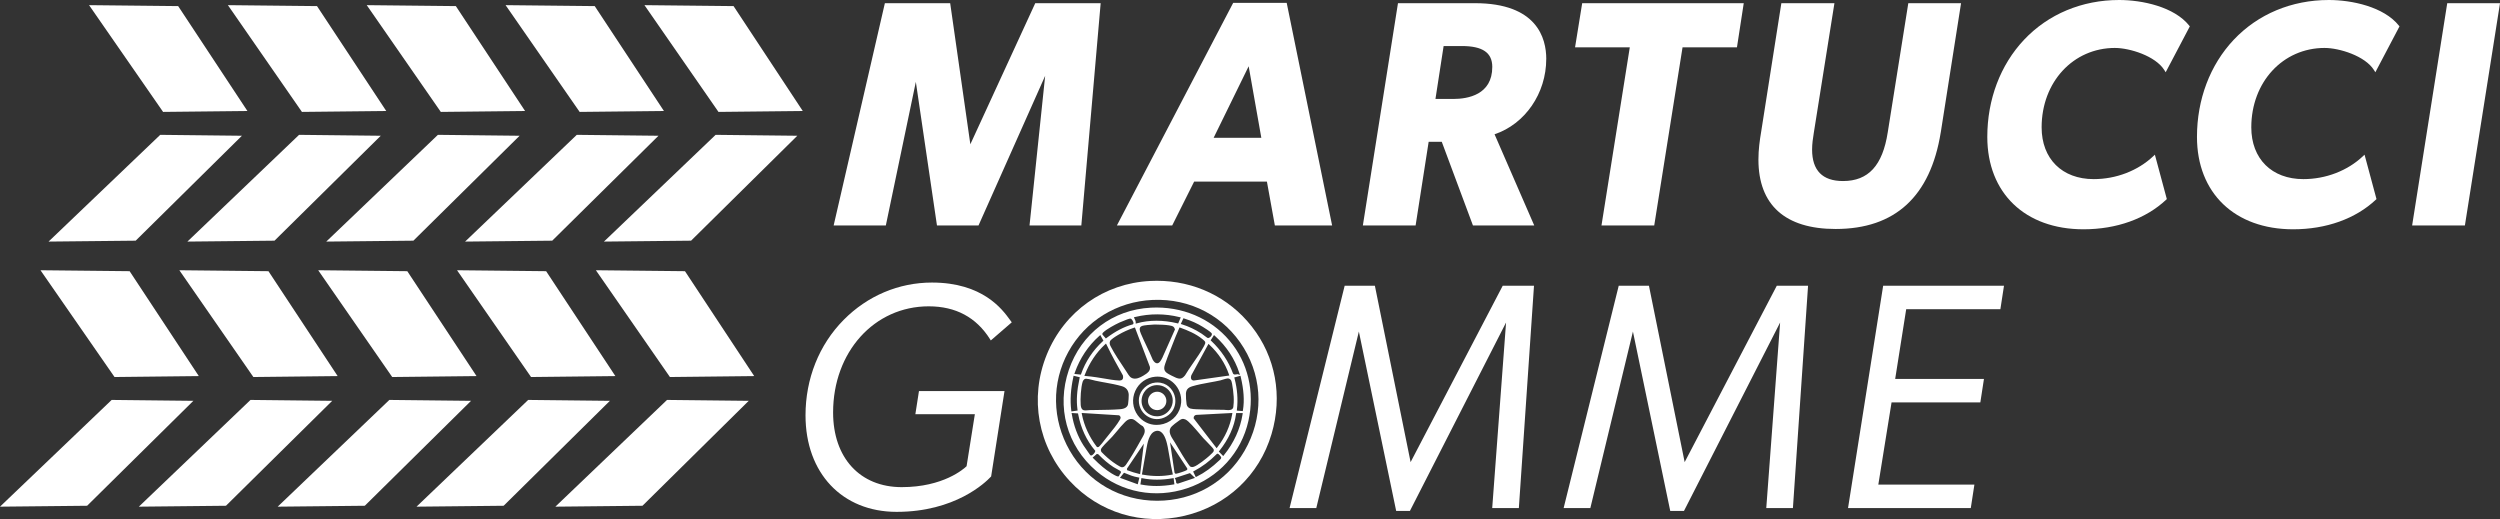
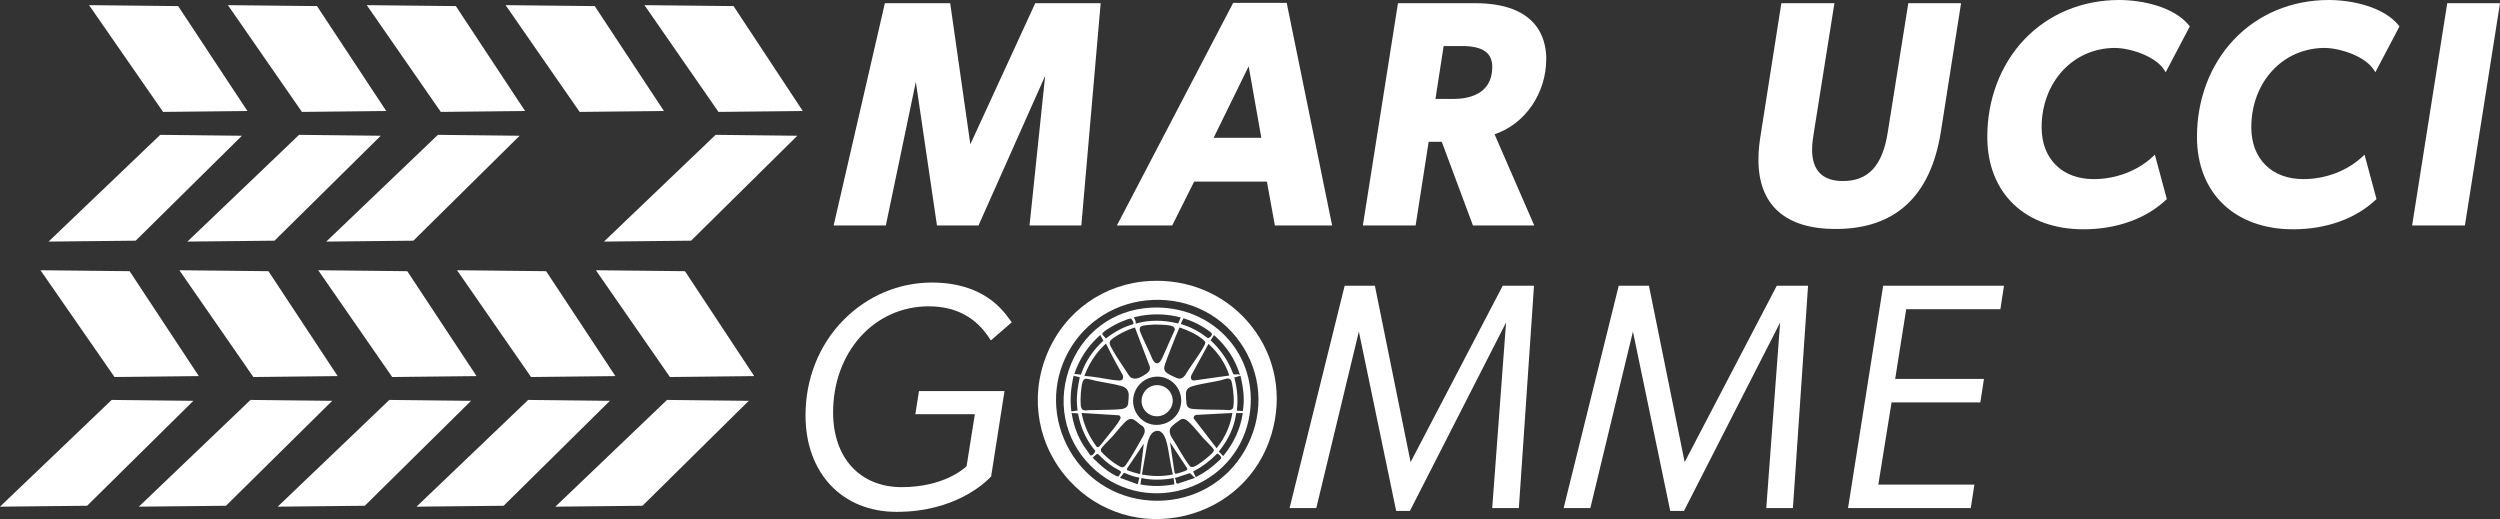
<svg xmlns="http://www.w3.org/2000/svg" id="Livello_1" data-name="Livello 1" viewBox="0 0 1843.47 382.76">
  <rect x="0" y="0" width="1843.47" height="382.76" fill="#333333" stroke="none" />
  <defs>
    <style>
      .cls-1 {
        fill: #fff;
        stroke-width: 0px;
      }
    </style>
  </defs>
  <polygon class="cls-1" points="797.36 166.27 811.62 2.34 763.39 2.34 715.52 106.39 700.65 2.34 652.5 2.34 614.72 166.27 653.2 166.27 675.33 60.38 690.91 166.27 721.54 166.27 770.69 55.91 759.16 166.27 797.36 166.27" />
  <path class="cls-1" d="M880.55,133.9h53.65l5.87,32.38h42.22L948.96,2.93l-.17-.82h-39.46l-85.76,164.16h40.79l16.19-32.38ZM920.75,48.86l9.33,52.73h-35.15l25.82-52.73Z" />
  <path class="cls-1" d="M1140.2,43.49c0-15.37-6.84-41.14-52.64-41.14h-56.71l-25.71,162.75-.19,1.18h38.9l9.62-61.7h9.68l22.99,61.7h45.2l-29.27-67.26c22.5-7.53,38.11-30.19,38.11-55.52ZM1071.61,72.97h-13.12l6.02-39.02h13.44c15.31,0,22.44,4.89,22.44,15.41,0,20.54-18.03,23.61-28.77,23.61Z" />
-   <polygon class="cls-1" points="1180.91 166.27 1219.81 166.27 1240.69 34.89 1280.81 34.89 1285.82 2.34 1166.69 2.34 1161.43 34.89 1201.79 34.89 1180.91 166.27" />
  <path class="cls-1" d="M1431.1,97.61l14.96-95.26h-38.9l-15.15,95.18c-3.8,24.54-14.29,35.97-33.01,35.97-15.12,0-22.78-7.8-22.78-23.19,0-4.39.64-8.41,1.25-12.3l15.22-95.67h-39.14l-14.91,94.94c-1.04,6.21-2,12.98-2,20.4,0,33.48,19.7,51.17,56.96,51.17,43.8,0,69.87-23.97,77.49-71.25Z" />
  <path class="cls-1" d="M1559.58,35.36c10.72,0,29.86,5.84,36.43,16.41l.94,1.51,17.8-33.84-.42-.52c-11.12-13.97-34.81-18.92-51.71-18.92-27.41,0-52.31,10.43-70.13,29.35-17.46,18.55-27.08,43.99-27.08,71.61,0,41.38,27.84,68.12,70.94,68.12,24.37,0,46.03-7.76,61-21.86l.44-.42-8.81-32.74-1.24,1.17c-11.38,10.71-27.37,16.85-43.88,16.85-23.32,0-38.39-14.98-38.39-38.16,0-33.39,23.26-58.57,54.12-58.57Z" />
  <path class="cls-1" d="M1714.19,35.36c10.72,0,29.86,5.84,36.43,16.41l.94,1.51,17.8-33.84-.42-.52c-11.12-13.97-34.81-18.92-51.71-18.92-27.41,0-52.31,10.43-70.13,29.35-17.46,18.55-27.08,43.99-27.08,71.61,0,41.38,27.84,68.12,70.94,68.12,24.37,0,46.03-7.76,61-21.86l.44-.42-8.81-32.74-1.24,1.17c-11.38,10.71-27.37,16.85-43.88,16.85-23.32,0-38.39-14.98-38.39-38.16,0-33.39,23.26-58.57,54.11-58.57Z" />
  <polygon class="cls-1" points="1804.57 2.34 1778.86 165.09 1778.68 166.27 1817.58 166.27 1843.29 3.52 1843.47 2.34 1804.57 2.34" />
  <path class="cls-1" d="M684.86,225.88c19.85,0,35.03,8.13,45.12,24.16l.63,1,15.46-13.37-.57-.76c-.28-.37-.58-.79-.91-1.24-5.44-7.47-19.9-27.32-57.38-27.32-24.45,0-47.58,9.78-65.13,27.55-18.12,18.34-28.1,43.33-28.1,70.37,0,42.57,27,71.17,67.18,71.17,43.12,0,65.45-21.57,69.49-25.9l.21-.23,9.85-62.96h-63.07l-2.66,17.06h43.87l-6.1,38.37c-1.94,1.87-17.07,15.43-47.84,15.43s-50.59-21.61-50.59-55.05c0-44.63,30.32-78.28,70.54-78.28Z" />
  <polygon class="cls-1" points="1040.16 340.76 1013.82 210.7 991.54 210.7 950.92 374.62 970.62 374.62 1002.01 244.48 1029.52 376.74 1039.66 376.74 1110.55 237.83 1100.34 374.62 1119.99 374.62 1131.15 210.7 1108.09 210.7 1040.16 340.76" />
  <polygon class="cls-1" points="1242.25 340.76 1215.91 210.7 1193.63 210.7 1153.01 374.62 1172.71 374.62 1204.1 244.48 1231.61 376.74 1241.75 376.74 1312.64 237.83 1302.43 374.62 1322.08 374.62 1333.24 210.7 1310.18 210.7 1242.25 340.76" />
  <polygon class="cls-1" points="1362.91 373.44 1362.72 374.62 1453.24 374.62 1455.9 357.33 1385.05 357.33 1394.81 296.73 1460.28 296.73 1462.94 279.44 1397.48 279.44 1405.61 227.99 1475.06 227.99 1477.72 210.7 1388.62 210.7 1362.91 373.44" />
  <polygon class="cls-1" points="475.22 3.8 529.8 82.52 591.95 81.85 540.92 4.5 475.22 3.8" />
  <polygon class="cls-1" points="445.35 178.14 509.59 177.47 587.93 100.1 527.69 99.43 445.35 178.14" />
  <polygon class="cls-1" points="439.39 199.27 493.99 278.01 556.15 277.32 505.09 199.97 439.39 199.27" />
  <polygon class="cls-1" points="409.52 373.61 473.76 372.94 552.1 295.57 491.86 294.9 409.52 373.61" />
  <polygon class="cls-1" points="489.57 81.85 438.55 4.5 372.82 3.8 427.42 82.52 489.57 81.85" />
-   <polygon class="cls-1" points="425.31 99.43 342.97 178.14 407.21 177.47 485.55 100.1 425.31 99.43" />
  <polygon class="cls-1" points="453.77 277.32 402.71 199.97 337.01 199.27 391.59 278.01 453.77 277.32" />
  <polygon class="cls-1" points="389.48 294.9 307.14 373.61 371.38 372.94 449.72 295.57 389.48 294.9" />
  <polygon class="cls-1" points="387.19 81.85 336.14 4.5 270.44 3.8 325.04 82.52 387.19 81.85" />
  <polygon class="cls-1" points="383.15 100.1 322.91 99.43 240.59 178.14 304.83 177.47 383.15 100.1" />
  <polygon class="cls-1" points="351.39 277.32 300.33 199.97 234.63 199.27 289.21 278.01 351.39 277.32" />
  <polygon class="cls-1" points="287.1 294.9 204.76 373.61 269 372.94 347.34 295.57 287.1 294.9" />
  <polygon class="cls-1" points="284.81 81.85 233.76 4.5 168.06 3.8 222.64 82.52 284.81 81.85" />
  <polygon class="cls-1" points="138.19 178.14 202.42 177.47 280.77 100.1 220.53 99.43 138.19 178.14" />
  <polygon class="cls-1" points="186.83 278.01 248.98 277.32 197.95 199.97 132.25 199.27 186.83 278.01" />
  <polygon class="cls-1" points="184.72 294.9 102.38 373.61 166.62 372.94 244.96 295.57 184.72 294.9" />
  <polygon class="cls-1" points="182.44 81.85 131.38 4.5 65.68 3.8 120.26 82.52 182.44 81.85" />
  <polygon class="cls-1" points="178.39 100.1 118.15 99.43 35.81 178.14 100.05 177.47 178.39 100.1" />
  <polygon class="cls-1" points="146.6 277.32 95.58 199.97 29.85 199.27 84.45 278.01 146.6 277.32" />
  <polygon class="cls-1" points="82.34 294.9 0 373.61 64.24 372.94 142.58 295.57 82.34 294.9" />
  <path class="cls-1" d="M853.31,302.43c3.73,0,6.76-3.04,6.76-6.78s-3.04-6.8-6.76-6.8-6.8,3.04-6.8,6.8,3.04,6.78,6.8,6.78Z" />
  <path class="cls-1" d="M892.08,215.82c-11.9-5.73-25.16-8.77-39.03-8.77-1.58,0-3.16.04-4.74.12-34.15,1.66-63.45,22.43-76.4,54.22-13.1,32.19-6.6,67.96,16.99,93.37,21.66,23.32,53.24,32.9,84.48,25.59,31.22-7.31,55.23-29.86,64.24-60.29,8.32-28,3-56.91-14.6-79.32-8.46-10.77-19.01-19.19-30.93-24.92ZM917.71,332.43c-6.66,11.52-15.99,20.73-27.07,27.07-11.05,6.32-23.83,9.76-37.33,9.76-27.13-.02-51.2-13.85-64.5-36.99-13.12-22.82-13.5-50.03-1.03-72.78,12.53-22.8,35.75-37.13,62.13-38.32,27.88-1.26,53.04,12.03,67.31,35.51,14.19,23.36,14.37,51.69.49,75.76Z" />
-   <path class="cls-1" d="M845.78,306.78c4.35,2.92,9.72,3.04,14.35.3,4.7-2.75,6.58-7.23,6.58-11.42,0-1.48-.22-2.92-.65-4.23-1.42-4.45-5.55-9.39-12.67-9.39-.43,0-.87.02-1.32.06-5.97.49-11.32,5.45-12.17,11.28-.75,5.34,1.5,10.47,5.87,13.4ZM843.75,289.13c2.04-3.1,5.28-4.96,8.89-5.12.2,0,.38-.02.59-.02,4.51,0,8.46,2.49,10.41,6.52,1.98,4.11,1.32,8.87-1.74,12.39-2.27,2.63-5.43,4.07-8.77,4.07-.69,0-1.38-.06-2.07-.18-3.97-.73-7.17-3.42-8.58-7.21-1.28-3.42-.79-7.33,1.28-10.45Z" />
+   <path class="cls-1" d="M845.78,306.78ZM843.75,289.13c2.04-3.1,5.28-4.96,8.89-5.12.2,0,.38-.02.59-.02,4.51,0,8.46,2.49,10.41,6.52,1.98,4.11,1.32,8.87-1.74,12.39-2.27,2.63-5.43,4.07-8.77,4.07-.69,0-1.38-.06-2.07-.18-3.97-.73-7.17-3.42-8.58-7.21-1.28-3.42-.79-7.33,1.28-10.45Z" />
  <path class="cls-1" d="M848.69,226.87c-28.2,1.42-51.4,19.03-60.55,45.92-9.29,27.35-1.54,55.9,20.27,74.54,18.48,15.79,43.51,20.55,66.91,12.73,23.12-7.71,40.04-26.3,45.25-49.7,4.78-21.46-.3-43.04-13.95-59.18-14.01-16.62-35.12-25.49-57.92-24.31ZM873.37,234.91c5.02,1.58,9.6,3.64,13.58,6.13,1.19.73,5.16,3.2,6.34,4.51.16.2.67.89,0,1.96-.4.73-1.58,1.76-2.45,1.76-.04,0-.08,0-.14-.02h-.1c-.3-.1-.67-.34-2.79-1.94l-.38-.28c-.61-.47-1.13-.85-1.4-1.01-4.74-3.06-9.58-5.34-14.39-6.82l-.95-.28,1.96-4.25.73.24ZM800.35,279.33c.16-.04.34-.06.55-.06,1.05,0,2.83.43,5.24,1.05.77.2,1.3.34,1.62.41,1.68.36,3.42.69,5.28,1.03l1.28.22c4.66.83,9.17,1.68,13.06,2.83,3.06.91,4.78,3.08,4.94,6.3.08,1.4-.26,5.14-.47,6.7-.3,2.33-2.31,3.66-5.91,3.95-5.51.43-11.32.49-16.95.57l-5.41.08c-.63.02-1.21.06-1.74.14l-.16.02c-.49.04-.95.08-1.4.08-.87,0-1.5-.18-2.04-.61-.75-.65-1.17-1.72-1.34-3.38-.38-4.62.16-13.1,1.42-17.11.1-.3.61-1.86,2.02-2.23ZM799.6,277.16l.43-1.07c3.34-8.56,8.4-16.16,14.64-21.95l.87-.81.53,1.05c3.81,7.92,8.14,15.69,11.86,22.27l.08.18c.22,1.13.3,2.23-.34,2.96-.59.69-1.5.79-2.31.79-.22,0-.43,0-.63-.04-3.26-.16-7-.81-10.63-1.44l-.38-.06c-1.84-.34-3.6-.65-5.26-.85-2.85-.43-5.36-.73-7.69-.91l-1.15-.12ZM825.21,306.25l.22.16c1.48,1.17.75,2.43.3,3.18-1.78,3.16-5.3,7.53-7.9,10.71-.77.95-1.48,1.84-2.11,2.63l-.26.32c-.28.38-.59.77-.91,1.17l-.18.22c-1.17,1.54-2.39,3.12-3.6,4.37-.3.32-.67.71-1.28.71-.08,0-.18,0-.3-.02l-.3-.08-.2-.22c-5.57-7.41-9.23-15.41-10.89-23.77l-.2-1.11,27.61,1.72ZM812.66,329.9l.02-.02c1.19-1.48,2.67-2.96,4.09-4.39l.34-.36c1.05-1.03,2.15-2.13,3.08-3.18,1.3-1.42,2.57-2.96,3.54-4.13,1.74-2.11,3.73-4.47,5.77-6.5,1.03-1.03,2.21-2.02,3.7-2.29.2-.04.97-.16,1.74-.02,1.19.18,2.79,1.52,4.31,2.81l.06.04c1.17.97,2.39,1.98,3.16,2.29l.34.24c2.51,2.98.91,5.79-.36,8.04l-.38.65c-4.9,8.89-8.73,15.24-11.7,19.48l-.06.08c-.61.81-1.42,1.92-2.87,1.92h-.16s-.06-.02-.1-.02c-1.44-.14-6.4-3.75-6.46-3.77-2.69-1.96-5.49-4.39-8.48-7.45-1.01-1.58-.12-2.73.43-3.42ZM866.37,243.01l-9.23,20.71c-1.13,2.25-2.19,4.11-3.85,4.17-1.19,0-2.21-.83-3.26-2.61l-.02-.04c-1.46-3.56-3.16-7.15-4.53-10l-.04-.1c-1.4-2.96-2.85-6.01-4.13-9.05-.99-2.39-1.15-3.68-.59-4.64.71-1.23,2.31-1.42,4.98-1.72l.16-.04c1.48-.16,3.2-.28,4.94-.36.12,0,12.13-.18,14.37,1.54.63.47.93,1.17,1.13,1.72l.1.32-.04.1ZM869.46,242.18l.3-.73.77.26c4.94,1.78,11.22,4.33,15.97,8.24l.47.36c2.19,1.76,2.27,2.27.79,5.02-2.27,4.17-5.16,8.34-7.71,12.03l-.53.77c-1.96,2.83-3.99,5.79-5.71,8.69-1.4,1.7-2.51,2.37-3.91,2.37-.71,0-1.5-.18-2.63-.61-1.36-.53-5.67-2.71-6.82-3.56-2.81-2.02-1.98-4.56-1.26-6.76,1.01-3.08,2.25-6.17,3.42-9.15l.38-.97c.36-.95.75-1.9,1.11-2.85l.55-1.42c1.38-3.58,3.02-7.73,4.8-11.68ZM851.87,277.79c.57-.06,1.09-.08,1.6-.08,4.6,0,8.95,1.78,12.25,5.02,3.77,3.7,5.67,8.87,5.24,14.15-.59,7.49-5.73,13.69-13.1,15.75-1.68.47-3.38.69-5.06.69-5.51,0-10.57-2.59-13.87-7.13-3.81-5.3-4.47-12.01-1.78-17.96,2.69-5.93,8.2-9.84,14.72-10.45ZM845.09,332.37l.08-.43c.04-.3.1-.65.16-.97.81-4.56,2.02-11.42,6.48-13,1.38-.51,2.67-.4,3.85.26,3.46,1.94,4.8,8.48,5.39,11.28.49,2.39.89,4.8,1.28,7.13l.18,1.03c.59,3.68,1.23,7.59,2.15,11.3l.2.91-.89.16c-3.3.65-6.76.97-10.28.97s-7.13-.32-10.79-.97l-.87-.16.16-.87c.55-2.85,1.03-5.77,1.44-8.26.49-3,.95-5.69,1.48-8.38ZM863.23,315.4h.02c.83-1.44,5.28-4.7,6.34-5.37l.16-.12c1.42-.93,2.37-1.52,4.47-.55,2.31,1.07,6.94,6.54,10.35,10.51l.38.49c.93,1.09,1.74,2.04,2.31,2.67.18.16.51.53.93.97l.73.73c5.08,5.16,6.01,6.32,6.11,6.94.1.67-.08,1.03-.32,1.46-.16.32-.69.89-3.08,3.1-1.78,1.64-8.6,7.11-11.26,7.92-.47.16-.93.24-1.36.24-.57,0-1.11-.18-1.52-.51-.18-.16-.49-.53-1.32-1.74l-.18-.28c-2.85-4.03-5.79-9.03-8.14-13.04l-1.76-2.94c-.2-.3-.4-.65-.63-.99-1.82-2.79-4.11-6.26-2.25-9.49ZM880.19,308.5v-.28c-.04-1.21.79-2.17,1.98-2.29l26.58-1.4-.18,1.09c-1.5,8.52-5.22,16.82-10.77,23.99l-.67.89-.2-.26-16.74-21.74ZM905.66,302.41c-.61,0-1.23-.06-1.78-.1l-.26-.02c-.43-.06-.77-.1-1.03-.1-.75-.02-1.5-.02-2.25-.02-.81-.02-1.62-.02-2.45-.04h-.1c-5.1-.04-10.39-.1-15.57-.36-1.42-.06-3.34-.18-4.35-.49-1.58-.49-2.63-1.64-2.89-3.2-.32-1.8-.59-5.97-.49-7.85.18-2.9,1.5-4.43,4.58-5.37,4.01-1.21,8.48-2.04,12.84-2.83l.1-.02c2.61-.47,5.39-.95,7.88-1.52.57-.14,1.3-.36,2.07-.63l.08-.02c1.03-.32,2.13-.65,2.94-.75.06,0,.1-.02.14-.02.06,0,.12-.02.18-.02,1.05,0,2.04.59,2.51,1.48.47.87.93,3.24,1.42,7.07.45,3.44.63,6.56.49,9.31-.08,1.7-.18,2.83-.3,3.36-.3,1.44-1.52,2.15-3.73,2.15ZM906.17,276.94l-25.53,3.6c-.1.04-.2.04-.26.04-.81,0-1.42-.28-1.82-.81-.73-1.03-.26-2.53-.04-3.12l12.59-23.08.83.77c6.58,6.19,11.5,13.65,14.19,21.54l.34,1.01-.3.04ZM837.13,233.72c10.69-2.59,21.95-2.55,32.55.1l.99.24-1.92,4.49-.71-.18c-10.18-2.47-20.65-2.49-29.48-.02l-1.11.28v-1.11c0-.67-.26-1.21-.57-1.86-.14-.26-.26-.51-.36-.79l-.38-.95.99-.2ZM836.87,241.47l11.07,29.11c.55,2.94-2.13,4.68-3.28,5.41-1.82,1.21-4.88,3.22-7.79,3.22-1.4,0-2.59-.45-3.56-1.36-.69-.65-1.54-1.98-2.29-3.18l-.18-.3c-.24-.36-.47-.71-.65-.99l-.95-1.44c-3.36-5.04-7.55-11.32-10.1-16.26-.57-1.07-1.26-2.39-.63-4.05.49-1.21,3.52-3.2,6.01-4.66,3.68-2.17,7.57-3.93,11.54-5.26l.81-.24ZM813.59,245.05c2.49-2.39,8.5-5.63,11.94-7.23l.2-.08c4.58-2,7.25-2.94,7.92-2.81,1.13.26,2,2.47,2,2.49.1.22.36.91,0,1.46l-.18.24-.28.1c-6.24,1.7-12.49,4.94-19.11,9.9l-.63.49-2.51-2.89-.04-.24c-.16-.75.45-1.23.69-1.42ZM792.57,274.69c3.73-10.51,9.94-19.82,17.96-26.91l.83-.73,2.29,4.17-.51.45c-7.25,6.68-12.73,14.94-15.87,23.89l-.24.67-4.8-.49.34-1.05ZM789.92,302.53c-.93-7.45-.43-15.49,1.56-24.58l.16-.87,4.56,1.09-.18.83c-1.94,9.15-2.41,16.2-1.52,22.86l.12.85-4.58.69-.12-.87ZM804.64,335.87c-.28,0-.47-.1-.57-.16l-.22-.2c-.75-1.15-1.54-2.25-2.21-3.16l-.12-.18c-.87-1.19-1.78-2.45-2.59-3.75-4.27-6.72-7.15-14.39-8.54-22.8l-.22-1.09,4.74.32.14.67c1.9,10.14,6.17,19.33,12.35,26.62l.24.28-.04.38c-.08.81-1.62,2.57-2.43,2.94-.16.08-.34.12-.53.12ZM825.37,350.95l-.53.28c-.06.04-.18.1-.4.1-.47,0-1.48-.24-4.9-2.31-4.23-2.63-8.56-6.22-13.2-10.93l-.67-.65,3.16-2.75,1.01.28.14.12c3.56,3.71,7.27,6.82,11.03,9.29.22.16.83.51,1.56.89l.53.3c2.92,1.6,3.12,1.74,3.3,2,.49.79-.18,1.62-.61,2.17-.28.36-.45.61-.49.71l.06.49ZM838.95,357.11l-13.12-4.78,3-3.73.61.24c3.06,1.3,6.34,2.61,9.8,3.18l.93.18-1.21,4.9ZM839.76,349.38c-2.63-.61-5.28-1.42-7.88-2.41h-.34l-.3-.28c-.3-.36-.26-.77-.22-.99l.02-.12.1-.22,12.31-18.24-2.73,22.47-.95-.2ZM865.17,357.27c-4.27.73-8.42,1.09-12.35,1.09s-7.63-.34-11.07-1.01l-.83-.14.73-4.68.89.16c6.78,1.34,14.17,1.34,21.97,0l.91-.16.57,4.6-.81.14ZM866.08,348.44l-3.3-22.25,12.63,19.15.14.55v.04c-.06.41-.36.65-.53.77-.91.63-6.2,2.37-7.43,2.55-.16.06-.3.1-.47.1-.51,0-.81-.4-.91-.55l-.14-.36ZM868.67,356.58c-.08,0-.14,0-.2.02h-.2c-.18,0-.49-.02-.73-.26l-.26-.32.02-.43c-.1-.28-.14-.61-.18-.91-.1-.43-.18-.91-.38-1.25l-.49-.91,11.22-3.66.1.1,3.6,3.44-12.49,4.19ZM899.49,339.13l-.24.2c-5.41,5.2-11.03,9.27-16.7,12.07l-.81.38-1.94-4.09.73-.38c5.91-3.1,11.52-7.29,16.66-12.49l.2-.2.28-.04s.08-.02.12-.02c.97,0,2.61,2.31,2.67,2.55.22.91-.51,1.58-.97,2.02ZM916.23,305.63c-1.68,10.63-6.4,20.95-13.65,29.9l-.59.77-3.28-3.34.51-.61c6.74-8.42,10.97-17.78,12.21-26.99l.1-.77h4.86l-.16,1.03ZM914.91,277.95c2.25,9.45,2.77,17.43,1.64,24.4l-.14.79-4.41-.36.1-.89c.87-7.43.28-15.06-1.74-22.72l-.24-.83,4.58-1.25.22.87ZM914.31,276.45l-1.62-.53c-.08-.04-.55.06-.79.1l-.1.02c-.83.16-1.84.34-2.45-.41l-.16-.24c-3.24-8.87-8.75-17.15-15.95-23.93l-.53-.49,2.49-3.91.77.71c8.44,7.61,14.6,16.97,17.82,27.05l.53,1.62Z" />
</svg>